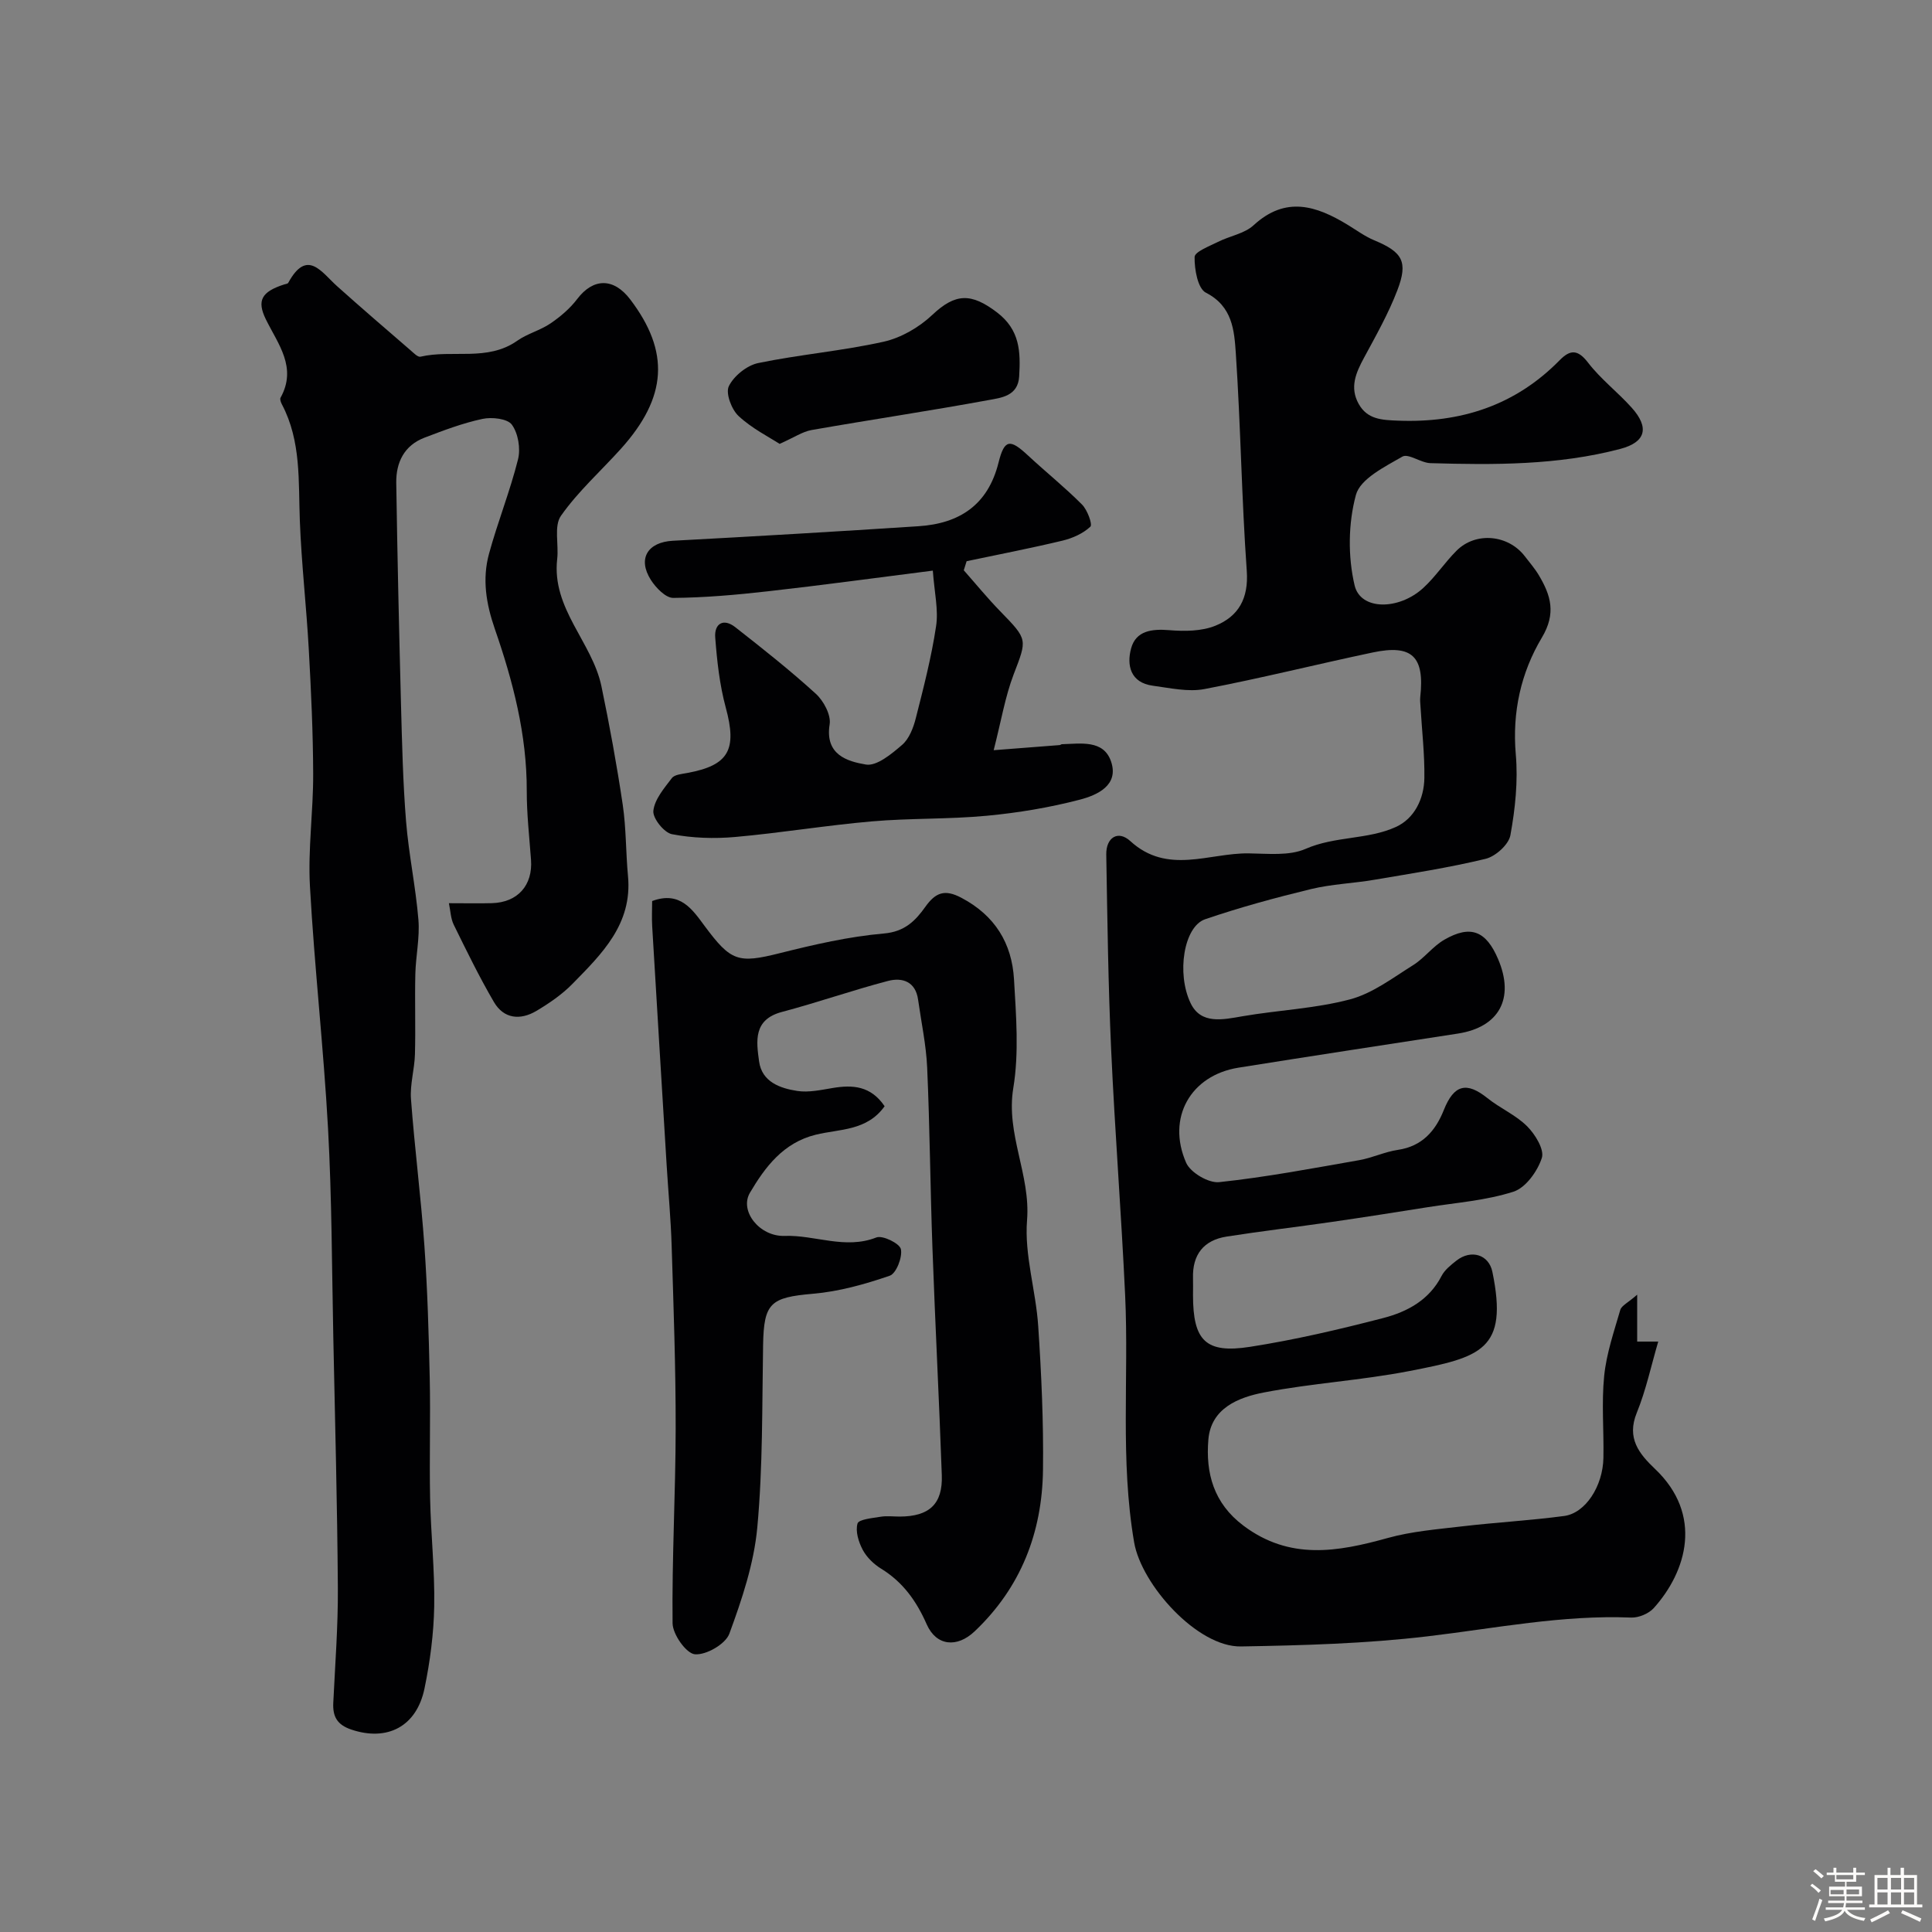
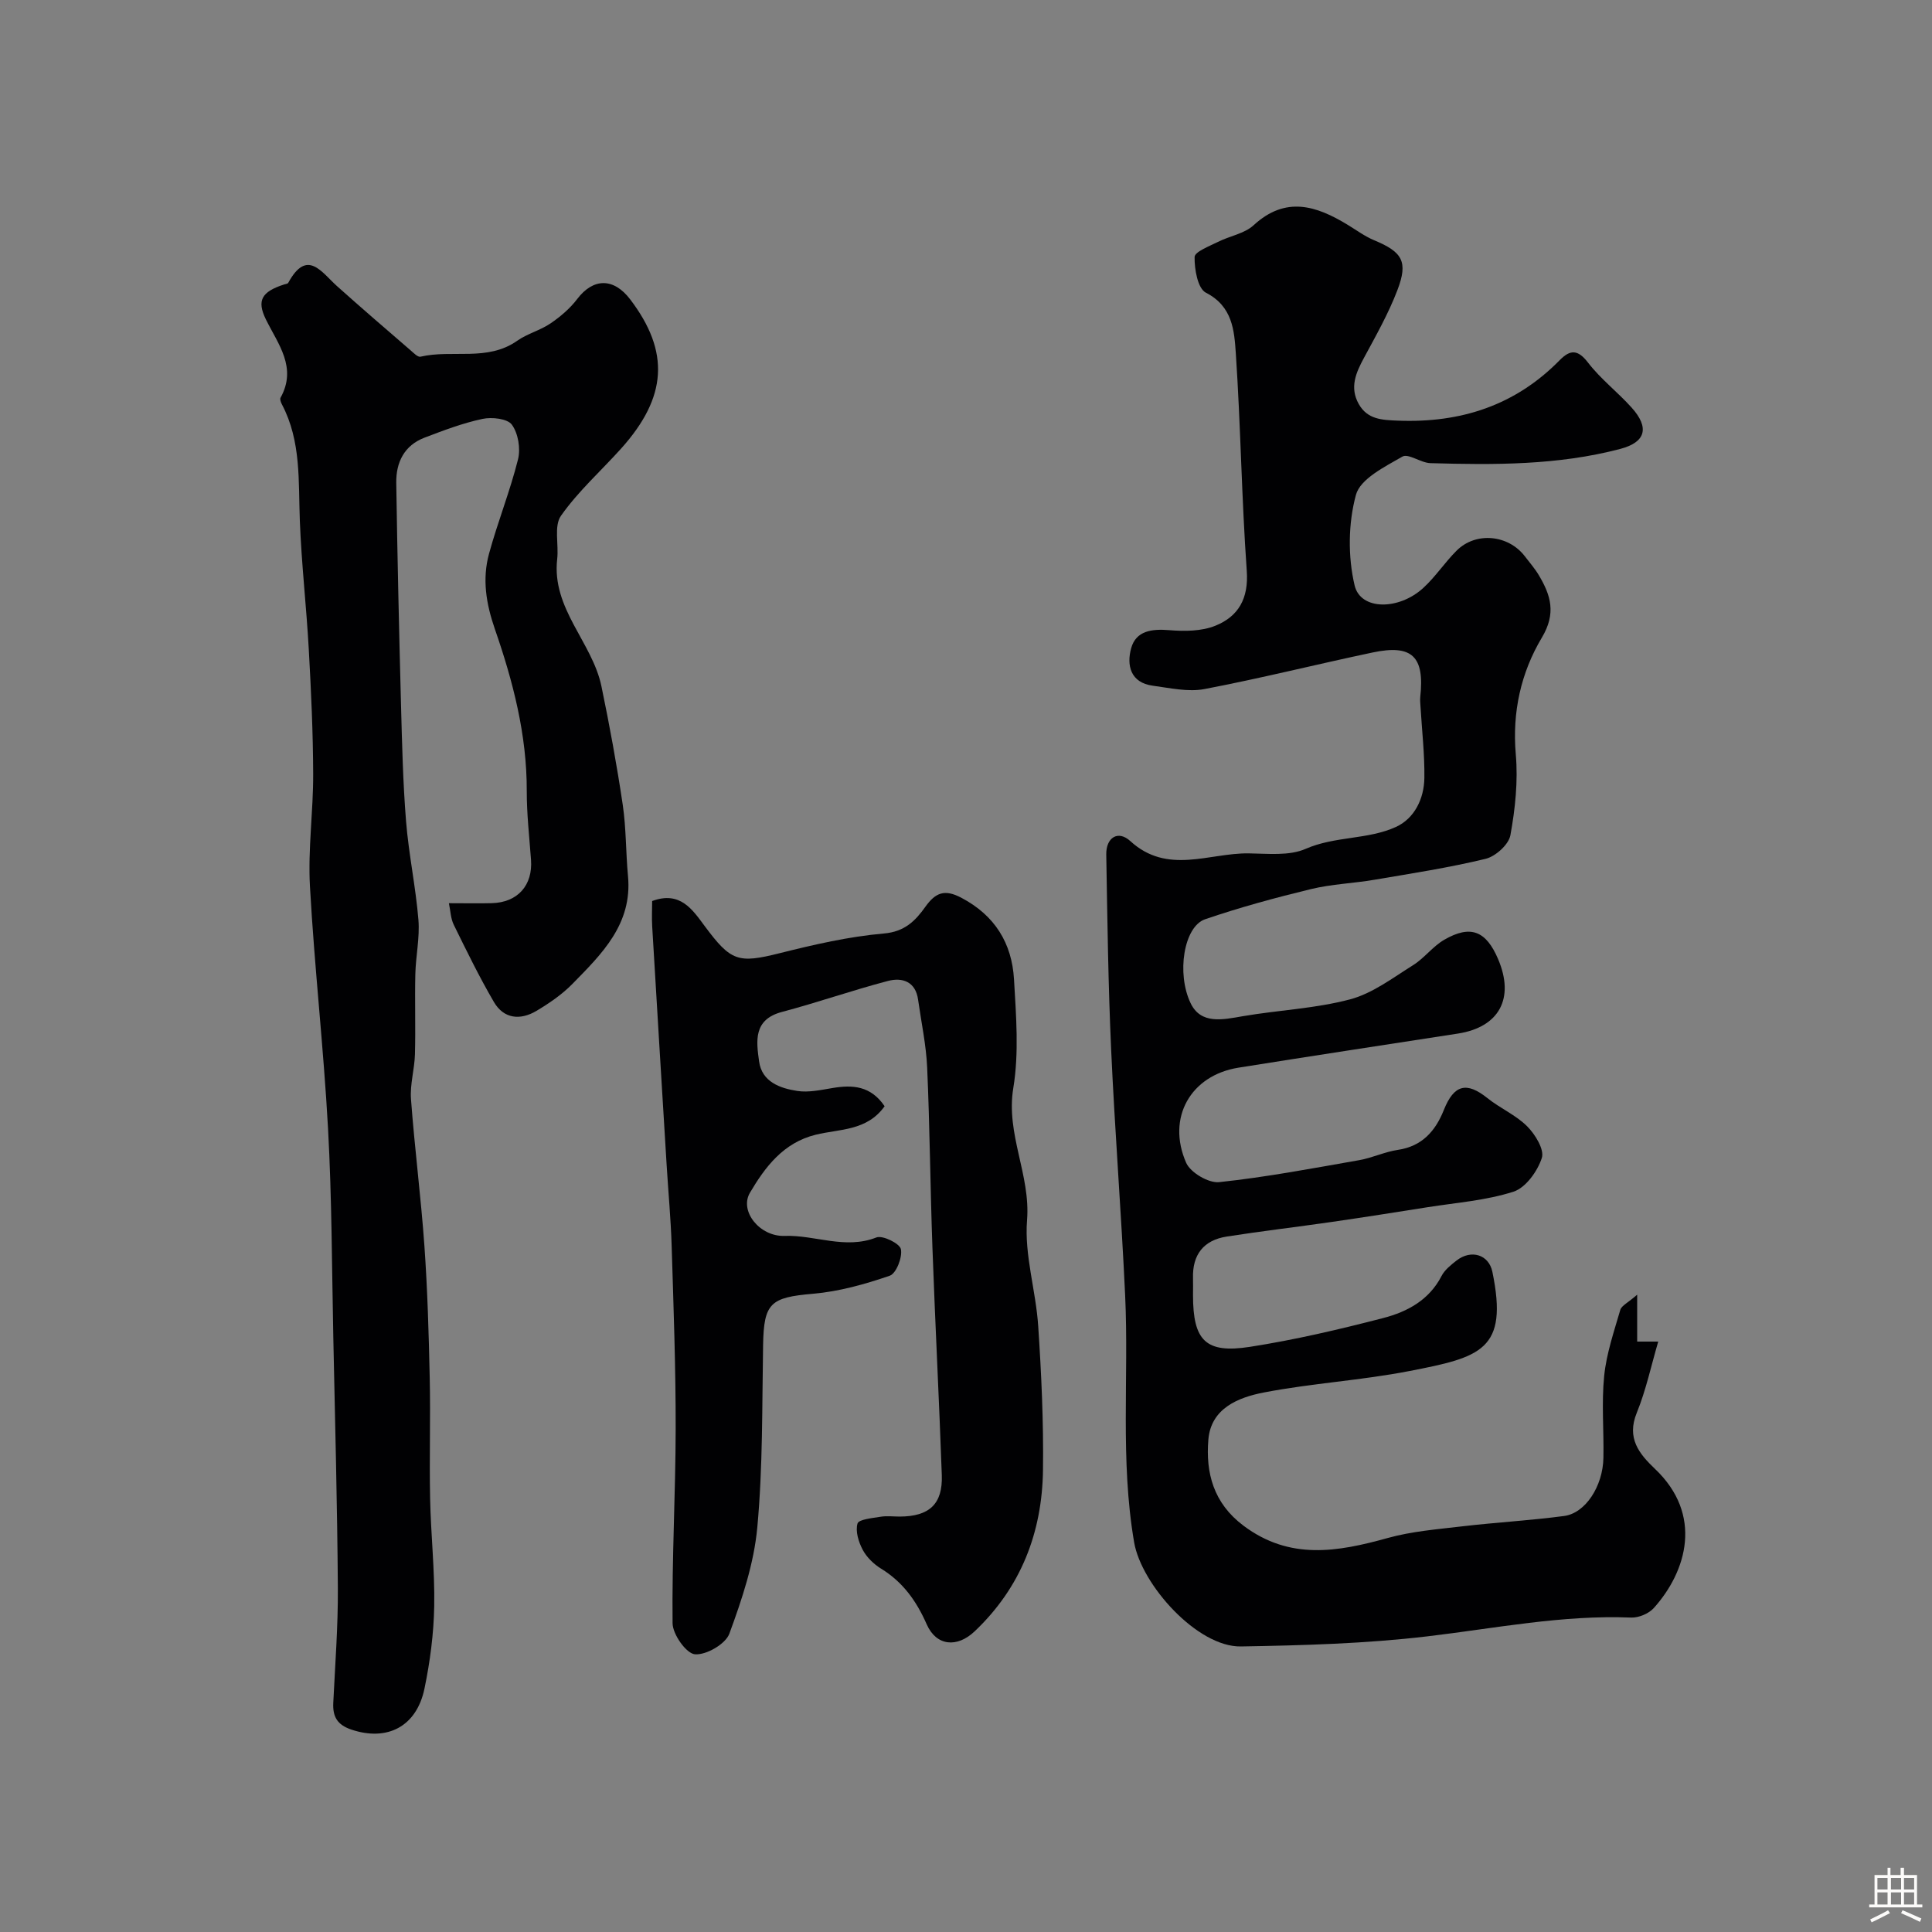
<svg xmlns="http://www.w3.org/2000/svg" enable-background="new 0 0 400 400" viewBox="0 0 400 400">
  <rect x="0" y="0" width="400" height="400" fill="#808080" stroke="none" />
-   <path d="m374.8 390.4.4-.4c.7.5 1.3 1 1.8 1.4l-.5.5c-.5-.6-1.1-1.1-1.7-1.5zm1 7.3-.6-.3c.5-1.4 1.1-2.8 1.5-4.3.2.1.4.2.6.3-.5 1.3-1 2.8-1.5 4.3zm-.4-10.3.5-.4c.4.3 1 .8 1.7 1.4l-.5.5c-.5-.5-1.1-1-1.7-1.5zm2.5.3h1.7v-1h.6v1h3.5v-1h.6v1h1.8v.5h-1.8v1.4h-2v1h3.2v2h-3.2v.9h3.3v.5h-3.4c0 .3-.1.6-.1.9h4v.5h-3.7c.7.9 1.9 1.5 3.8 1.7-.1.2-.2.4-.3.6-2.1-.4-3.5-1.1-4-2.1-.4 1-1.8 1.7-4 2.2-.1-.2-.2-.4-.3-.6 2.1-.4 3.4-1 3.8-1.8h-3.4v-.5h3.6c.1-.3.1-.6.2-.9h-3.3v-.5h3.4c0-.3 0-.6 0-.9h-3.2v-2h3.3v-1h-2.1v-1.4h-1.7v-.5zm1.1 3.5v1h2.7c0-.3 0-.4 0-.4 0-.1 0-.2 0-.2 0-.1 0-.2 0-.3h-2.7zm1.2-3v.9h3.5v-.9zm4.7 3h-2.6v.6.4h2.6z" fill="#fcfbfa" />
  <path d="m393.6 386.7h.6v1.5h2.7v6.1h1.1v.6h-11v-.6h1.1v-6.1h2.7v-1.5h.6v1.5h2.1v-1.5zm-2.7 8.8.4.6c-1.2.6-2.5 1.3-3.8 1.9-.1-.2-.2-.4-.3-.6 1.2-.6 2.5-1.2 3.7-1.9zm-2.2-6.7v2.4h2.1v-2.4zm0 3v2.5h2.1v-2.5zm2.8-3v2.4h2.1v-2.4zm0 3v2.5h2.1v-2.5zm6 6.1c-1.4-.7-2.7-1.3-3.9-1.8l.3-.6c1.5.6 2.7 1.2 3.9 1.7zm-1.2-9.1h-2.1v2.4h2.1zm-2.1 3v2.5h2.1v-2.5z" fill="#fcfbfa" />
  <g fill="#010103">
    <path d="m338.96 268.05v9.71h4.36c-1.47 5-2.53 10.05-4.45 14.76-2.14 5.25.5 8.48 3.79 11.61 9.98 9.48 6.59 21.18-.27 28.81-1.04 1.15-3.12 2.02-4.67 1.96-14.26-.58-28.16 2.23-42.21 3.89-12.77 1.51-25.71 1.87-38.58 2.09-9.04.16-20.61-12.78-22.12-21.56-2.92-17.02-1.07-34.09-1.86-51.11-.79-16.98-2.13-33.94-2.9-50.92-.61-13.45-.78-26.91-1.01-40.37-.06-3.53 2.45-5.1 4.97-2.79 7.69 7.05 16.31 2.44 24.52 2.55 3.96.05 8.37.56 11.78-.93 6.1-2.67 12.88-1.88 18.7-4.54 3.84-1.75 5.83-5.85 5.89-10.14.07-4.92-.51-9.85-.8-14.78-.04-.66-.12-1.34-.05-1.99.92-8.38-1.68-10.94-9.86-9.21-11.62 2.45-23.15 5.35-34.81 7.57-3.4.65-7.15-.22-10.7-.69-4.65-.62-5.45-4.26-4.49-7.75 1-3.64 4.29-4.05 7.91-3.75 3.16.26 6.68.23 9.53-.92 4.76-1.92 6.91-5.62 6.5-11.35-1.07-15.01-1.26-30.08-2.27-45.09-.32-4.67-.67-9.69-6.19-12.51-1.69-.86-2.39-4.85-2.34-7.39.02-1.09 3.06-2.24 4.84-3.13 2.43-1.23 5.48-1.7 7.38-3.45 6.64-6.11 12.98-4.04 19.48-.08 1.81 1.1 3.55 2.39 5.49 3.2 5.82 2.42 7.07 4.39 4.79 10.34-1.85 4.84-4.44 9.41-6.91 13.99-1.68 3.11-3.01 6.14-1.09 9.56 1.8 3.2 4.78 3.32 8.12 3.45 12.98.51 24.28-3.13 33.49-12.52 2.17-2.21 3.74-2.26 5.87.51 2.62 3.41 6.14 6.1 9.03 9.32 3.7 4.12 2.95 7.14-2.35 8.54-12.9 3.4-26.12 3.33-39.32 2.95-1.99-.06-4.57-2.07-5.81-1.35-3.64 2.1-8.71 4.6-9.61 7.92-1.6 5.9-1.68 12.78-.27 18.75 1.22 5.16 9.12 5.18 14.21.52 2.54-2.32 4.46-5.29 6.91-7.73 3.97-3.96 10.69-3.31 14.12 1.17.99 1.3 2.08 2.54 2.91 3.94 2.47 4.16 3.62 7.88.61 12.91-4.32 7.24-6.16 15.41-5.39 24.19.48 5.52-.12 11.24-1.12 16.72-.35 1.93-3.07 4.38-5.13 4.88-7.59 1.84-15.35 3.03-23.06 4.34-4.34.74-8.81.89-13.07 1.92-7.39 1.79-14.75 3.79-21.94 6.25-4.42 1.51-5.96 11.24-3 17.39 2.13 4.42 6.63 3.41 10.76 2.69 7.4-1.27 15.02-1.58 22.23-3.49 4.66-1.23 8.85-4.45 13.06-7.08 2.34-1.46 4.09-3.9 6.47-5.27 5.44-3.14 8.65-1.84 11.14 4.02 3.46 8.12.23 14.08-8.32 15.41-15.15 2.34-30.31 4.64-45.44 7.06-9.89 1.58-14.92 10.36-10.83 19.69.89 2.03 4.65 4.25 6.84 4.01 9.71-1.03 19.34-2.86 28.98-4.55 2.71-.47 5.29-1.73 8.01-2.13 5.04-.74 7.8-3.94 9.52-8.26 2.09-5.24 4.69-5.93 9.02-2.46 2.63 2.11 5.9 3.5 8.24 5.85 1.66 1.66 3.59 4.82 3.03 6.54-.89 2.75-3.33 6.16-5.86 6.98-5.67 1.83-11.79 2.27-17.73 3.21-6.61 1.05-13.22 2.09-19.84 3.05-7.27 1.05-14.57 1.9-21.83 3.04-4.77.75-7.11 3.75-6.96 8.62.03 1.17 0 2.33 0 3.5 0 9.4 2.59 12.14 11.78 10.71 9.31-1.45 18.53-3.61 27.66-5.98 4.92-1.28 9.45-3.71 12.01-8.68.65-1.27 1.94-2.29 3.11-3.21 3.03-2.36 6.68-1.24 7.42 2.33 3.35 16.22-2.35 17.68-17.24 20.56-9.94 1.93-20.14 2.51-30.08 4.43-5.24 1.01-10.94 3.25-11.48 9.75-.58 6.9 1.06 13.16 7.26 17.82 9.59 7.2 19.49 5.44 29.86 2.56 4.99-1.39 10.28-1.81 15.46-2.42 7.01-.82 14.08-1.21 21.07-2.14 4.42-.58 8.03-6.16 8.14-12.04.11-5.66-.41-11.38.16-16.99.47-4.62 2.03-9.15 3.34-13.66.27-.88 1.6-1.47 3.49-3.13z" />
    <path d="m92.94 187c3.69 0 6.3.06 8.9-.01 5.35-.15 8.49-3.7 8.1-8.99-.35-4.75-.89-9.51-.88-14.26.03-11.61-2.85-22.68-6.59-33.46-1.84-5.31-2.66-10.39-1.22-15.65 1.79-6.56 4.35-12.93 6-19.52.56-2.22.04-5.38-1.27-7.18-.91-1.26-4.14-1.62-6.09-1.2-4.09.87-8.06 2.38-11.99 3.88-4.21 1.6-5.92 5.13-5.86 9.35.23 15.27.58 30.53.98 45.79.22 8.1.4 16.22 1.05 24.29.55 6.82 2 13.58 2.56 20.4.3 3.7-.55 7.49-.64 11.24-.13 5.53.07 11.06-.08 16.58-.08 3.1-1.05 6.23-.82 9.29.75 10.15 2.06 20.25 2.78 30.4.64 9.08.9 18.19 1.1 27.29.18 8.33-.09 16.66.08 24.99.15 7.44.98 14.87.85 22.3-.1 5.69-.85 11.45-2.01 17.04-1.64 7.95-7.76 11.01-15.15 8.52-2.93-.99-3.87-2.67-3.74-5.51.38-7.93 1-15.87.95-23.8-.12-17.27-.58-34.53-.94-51.79-.3-14.43-.3-28.88-1.09-43.29-.92-16.76-2.82-33.46-3.75-50.21-.43-7.72.7-15.51.67-23.27-.03-8.59-.43-17.19-.91-25.77-.49-8.87-1.51-17.71-1.85-26.59-.32-8.21.31-16.49-3.7-24.11-.22-.42-.47-1.08-.3-1.4 3.48-6.27-.5-11.08-3.03-16.22-1.92-3.91-.91-5.73 3.79-7.24.29-.09.73-.13.84-.34 3.91-7.16 6.87-2.2 10.12.71 5.02 4.5 10.15 8.9 15.25 13.31.61.53 1.46 1.41 2 1.28 6.6-1.54 13.86 1.06 20.05-3.31 2.09-1.47 4.74-2.13 6.86-3.57 2.06-1.4 4.06-3.1 5.55-5.07 3.3-4.35 7.53-4.44 10.97.09 8.24 10.84 7.68 20.25-1.92 30.92-4.16 4.62-8.88 8.83-12.42 13.88-1.49 2.12-.43 5.94-.78 8.96-1.17 10.28 7.25 17.19 9.16 26.33 1.69 8.13 3.19 16.31 4.41 24.53.72 4.87.63 9.86 1.09 14.78.93 9.93-5.42 16.11-11.52 22.33-2.15 2.19-4.78 3.99-7.43 5.57-3.33 1.98-6.76 1.69-8.82-1.85-3.02-5.18-5.66-10.59-8.3-15.97-.64-1.29-.68-2.9-1.01-4.47z" />
    <path d="m183.15 229.03c-3.66 5.16-9.37 4.69-14.26 5.9-6.74 1.66-10.49 6.71-13.62 12.01-2.24 3.79 2.01 9.12 7.17 8.94 6.33-.22 12.53 2.87 19.01.32 1.28-.5 4.82 1.24 5.07 2.42.35 1.68-.96 5.03-2.3 5.5-5.14 1.77-10.53 3.28-15.92 3.74-8.77.76-10.16 1.89-10.31 10.6-.22 12.6-.04 25.25-1.2 37.78-.69 7.48-3.18 14.91-5.79 22.01-.79 2.14-4.8 4.45-7.13 4.25-1.78-.15-4.59-4.11-4.62-6.41-.15-13.43.62-26.86.64-40.3.02-12.6-.44-25.2-.83-37.8-.17-5.61-.7-11.2-1.04-16.8-1.01-16.46-2.01-32.93-2.99-49.39-.11-1.8-.01-3.61-.01-5.25 5.83-2.17 8.39 1.84 10.87 5.17 5.44 7.32 6.91 7.79 15.53 5.63 7.1-1.78 14.32-3.45 21.58-4.08 4.33-.37 6.53-2.65 8.58-5.52 2.11-2.96 4-3.71 7.47-1.87 6.94 3.66 10.45 9.41 10.89 16.88.43 7.5 1.06 15.2-.15 22.52-1.57 9.54 3.6 17.93 2.85 27.35-.58 7.19 1.83 14.58 2.31 21.92.66 9.91 1.12 19.86.99 29.79-.17 12.94-4.57 24.34-14.16 33.42-3.63 3.44-7.92 3.05-9.91-1.45-2.12-4.81-4.91-8.75-9.44-11.53-1.52-.93-2.98-2.35-3.81-3.9-.86-1.62-1.55-3.85-1.08-5.45.26-.87 3.06-1.12 4.75-1.4 1.3-.22 2.66-.04 3.99-.04 6.11-.02 8.92-2.58 8.71-8.57-.55-15.7-1.38-31.4-1.94-47.1-.45-12.43-.54-24.87-1.09-37.29-.21-4.7-1.22-9.37-1.88-14.06-.52-3.76-3.27-4.65-6.22-3.88-7.38 1.93-14.59 4.47-21.97 6.42-5.97 1.58-5.3 6.08-4.73 10.24.58 4.24 4.33 5.57 7.91 6.12 2.36.36 4.9-.21 7.32-.61 4.13-.69 7.88-.47 10.76 3.77z" />
-     <path d="m193.13 118.14c-11.98 1.52-23 3.03-34.05 4.27-6.54.74-13.12 1.33-19.69 1.38-1.57.01-3.6-2.1-4.64-3.73-2.8-4.42-.63-7.82 4.54-8.1 16.96-.91 33.91-1.9 50.86-3.01 8.46-.55 14.39-4.36 16.59-13.19 1.22-4.89 2.39-4.92 6.13-1.43 3.68 3.42 7.61 6.57 11.15 10.13 1.11 1.11 2.21 4.12 1.73 4.58-1.51 1.42-3.69 2.39-5.76 2.89-6.58 1.58-13.23 2.86-19.86 4.26-.2.63-.39 1.25-.59 1.88 2.5 2.83 4.9 5.77 7.53 8.47 5.79 5.94 5.58 5.79 2.78 13.13-1.75 4.6-2.56 9.56-4.12 15.65 5.62-.43 9.64-.74 13.67-1.06.15-.01.3-.17.45-.18 3.88-.1 8.62-.98 10.18 3.57 1.69 4.95-2.89 6.98-6.46 7.91-6.28 1.64-12.76 2.72-19.23 3.33-7.92.75-15.92.48-23.85 1.17-9.45.82-18.84 2.39-28.3 3.23-4.33.38-8.82.24-13.07-.58-1.63-.31-4.02-3.31-3.85-4.84.26-2.39 2.25-4.69 3.83-6.77.56-.74 2.06-.85 3.17-1.06 8.66-1.59 10.36-4.83 7.99-13.55-1.27-4.69-1.81-9.63-2.18-14.5-.22-2.85 1.67-4.08 4.15-2.14 5.68 4.45 11.35 8.93 16.67 13.78 1.62 1.47 3.18 4.39 2.87 6.34-1.02 6.3 3.66 7.67 7.5 8.32 2.24.38 5.33-2.2 7.5-4.07 1.46-1.26 2.33-3.53 2.83-5.5 1.6-6.3 3.24-12.63 4.2-19.04.53-3.37-.34-6.98-.67-11.54z" />
-     <path d="m161.41 91.9c-2.17-1.41-5.72-3.18-8.5-5.77-1.46-1.36-2.72-4.73-2.01-6.18 1.04-2.12 3.73-4.29 6.06-4.78 8.6-1.78 17.42-2.51 25.98-4.42 3.63-.81 7.37-2.99 10.1-5.57 4.77-4.5 8.05-4.56 13.38-.5 4.79 3.65 4.88 8.19 4.59 13.24-.24 4.11-3.74 4.43-6.38 4.92-12.18 2.24-24.44 4.06-36.64 6.2-1.85.34-3.54 1.51-6.58 2.86z" />
  </g>
</svg>